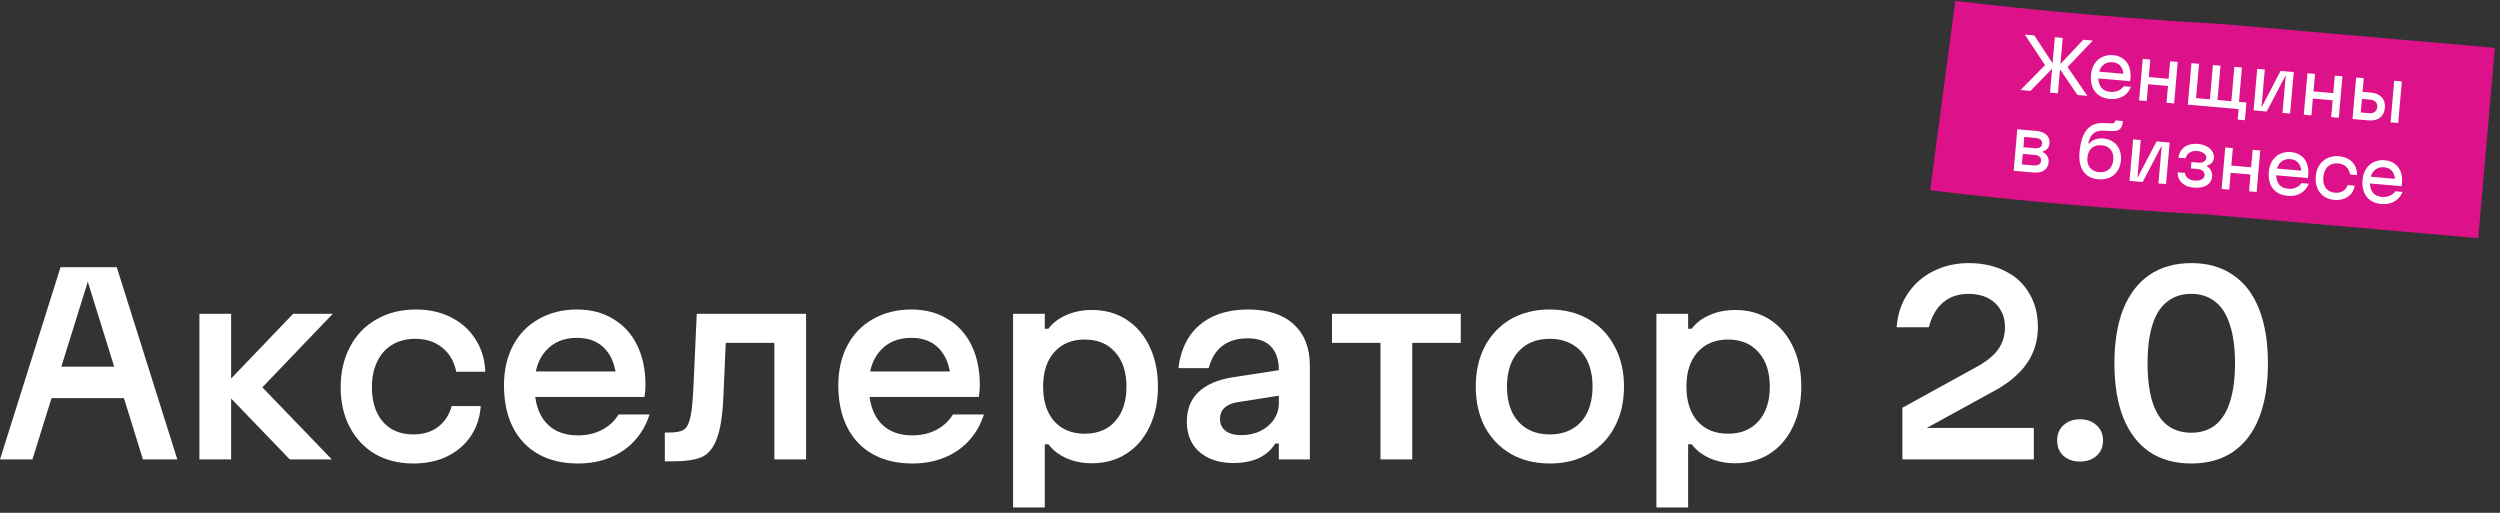
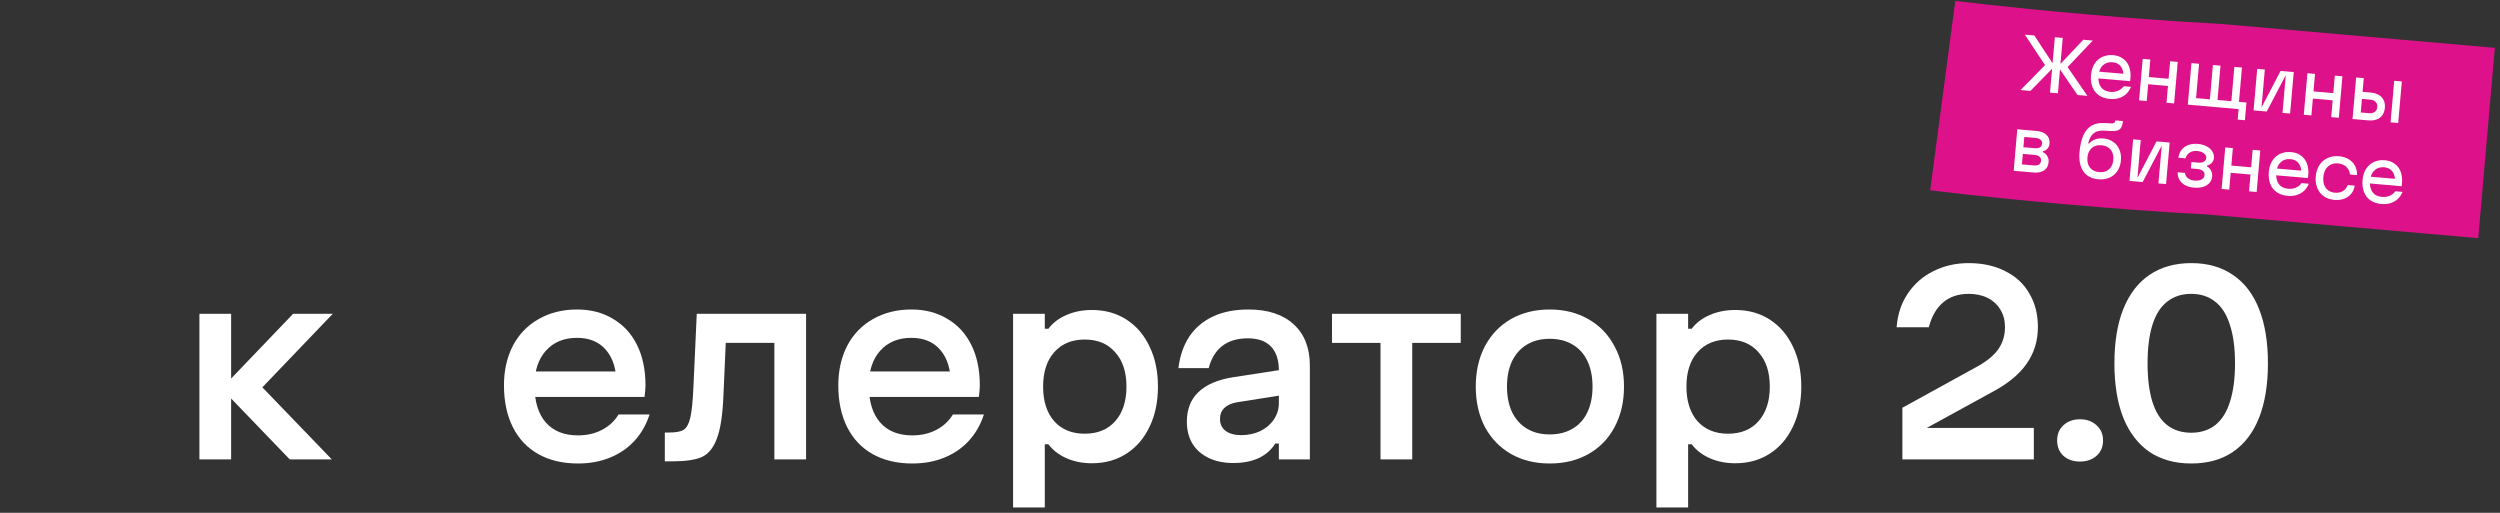
<svg xmlns="http://www.w3.org/2000/svg" width="234" height="48" viewBox="0 0 234 48" fill="none">
  <rect x="0" y="0" width="234" height="48" fill="#333333" stroke="none" />
  <path d="M233.518 4.478C233.518 4.478 233.518 4.478 232.741 13.385C231.963 22.291 231.963 22.291 231.963 22.291L206.514 20.07C206.516 20.07 206.497 20.069 206.448 20.065C206.4 20.062 206.336 20.057 206.25 20.052C206.074 20.041 205.853 20.029 205.556 20.013C204.973 19.981 204.177 19.937 203.146 19.873C201.078 19.744 198.095 19.536 193.842 19.164C189.591 18.793 186.328 18.457 184.112 18.212C183.004 18.09 182.158 17.99 181.581 17.919C181.293 17.884 181.072 17.857 180.919 17.837C180.842 17.827 180.783 17.82 180.74 17.814C180.719 17.811 180.702 17.809 180.69 17.808C180.684 17.807 180.679 17.806 180.675 17.806C180.673 17.805 180.671 17.805 180.669 17.805L180.666 17.804L183.017 0.079L183.019 0.079C183.024 0.079 183.032 0.08 183.046 0.082C183.072 0.086 183.116 0.091 183.176 0.099C183.298 0.114 183.487 0.138 183.743 0.17C184.256 0.232 185.037 0.324 186.078 0.439C188.161 0.67 191.287 0.992 195.397 1.351C199.503 1.709 202.337 1.907 204.255 2.027C205.908 2.129 207.424 2.2 208.069 2.256L233.518 4.478Z" fill="#DD118A" />
  <path d="M224.439 16.761L224.167 17.109C224.204 16.682 224.134 16.34 223.956 16.086C223.782 15.831 223.516 15.688 223.158 15.657C222.786 15.625 222.482 15.722 222.245 15.949C222.008 16.172 221.871 16.491 221.835 16.906C221.796 17.355 221.873 17.714 222.067 17.983C222.261 18.248 222.555 18.398 222.948 18.432C223.212 18.455 223.452 18.42 223.669 18.326C223.89 18.232 224.068 18.091 224.202 17.902L224.876 17.961C224.769 18.23 224.619 18.454 224.425 18.633C224.232 18.808 224.005 18.936 223.746 19.017C223.486 19.095 223.201 19.12 222.89 19.093C222.493 19.058 222.155 18.946 221.876 18.756C221.601 18.563 221.399 18.304 221.271 17.979C221.143 17.65 221.098 17.272 221.135 16.845C221.17 16.447 221.278 16.102 221.461 15.809C221.647 15.517 221.892 15.301 222.196 15.162C222.5 15.019 222.84 14.963 223.215 14.996C223.578 15.028 223.886 15.138 224.14 15.325C224.398 15.509 224.585 15.758 224.701 16.072C224.821 16.387 224.864 16.748 224.829 17.154C224.823 17.219 224.81 17.311 224.791 17.431L221.682 17.16L221.737 16.525L224.439 16.761Z" fill="white" />
  <path d="M218.487 18.71C218.107 18.677 217.78 18.563 217.505 18.37C217.235 18.176 217.033 17.919 216.9 17.599C216.767 17.278 216.718 16.917 216.753 16.516C216.789 16.105 216.903 15.752 217.094 15.455C217.289 15.159 217.546 14.938 217.863 14.791C218.181 14.645 218.538 14.589 218.935 14.624C219.281 14.654 219.581 14.748 219.838 14.905C220.098 15.063 220.295 15.269 220.43 15.525C220.568 15.78 220.63 16.069 220.615 16.389L219.961 16.332C219.926 16.038 219.81 15.799 219.612 15.616C219.42 15.43 219.166 15.323 218.851 15.295C218.591 15.273 218.362 15.309 218.162 15.405C217.962 15.501 217.801 15.65 217.679 15.852C217.562 16.051 217.491 16.293 217.466 16.578C217.441 16.858 217.468 17.104 217.545 17.316C217.627 17.527 217.751 17.695 217.919 17.818C218.091 17.942 218.3 18.015 218.546 18.036C218.835 18.061 219.086 18.012 219.297 17.886C219.508 17.757 219.657 17.567 219.744 17.318L220.399 17.375C220.356 17.668 220.246 17.921 220.071 18.137C219.896 18.348 219.671 18.504 219.397 18.607C219.123 18.704 218.82 18.739 218.487 18.71Z" fill="white" />
  <path d="M215.665 15.997L215.393 16.346C215.43 15.918 215.36 15.577 215.182 15.322C215.008 15.068 214.742 14.925 214.384 14.893C214.013 14.861 213.708 14.958 213.471 15.186C213.234 15.409 213.097 15.727 213.061 16.142C213.022 16.591 213.099 16.95 213.293 17.22C213.488 17.485 213.781 17.634 214.174 17.669C214.438 17.692 214.678 17.656 214.895 17.562C215.116 17.468 215.294 17.327 215.428 17.138L216.102 17.197C215.996 17.466 215.845 17.691 215.651 17.869C215.458 18.044 215.231 18.172 214.972 18.254C214.713 18.331 214.428 18.357 214.117 18.329C213.719 18.295 213.381 18.182 213.102 17.993C212.827 17.799 212.626 17.54 212.497 17.215C212.369 16.887 212.324 16.509 212.361 16.081C212.396 15.684 212.504 15.338 212.687 15.045C212.873 14.753 213.118 14.537 213.422 14.398C213.726 14.255 214.066 14.2 214.442 14.233C214.804 14.264 215.112 14.374 215.366 14.561C215.624 14.745 215.811 14.994 215.927 15.309C216.048 15.624 216.09 15.984 216.055 16.39C216.049 16.455 216.037 16.547 216.017 16.668L212.908 16.396L212.964 15.761L215.665 15.997Z" fill="white" />
  <path d="M208.996 13.861L208.657 17.748L207.944 17.685L208.284 13.799L208.996 13.861ZM210.706 15.662L210.647 16.335L208.794 16.174L208.853 15.5L210.706 15.662ZM211.561 14.085L211.222 17.971L210.51 17.909L210.849 14.023L211.561 14.085Z" fill="white" />
  <path d="M205.349 17.563C205.033 17.536 204.759 17.459 204.527 17.335C204.298 17.21 204.123 17.045 204.002 16.839C203.881 16.632 203.823 16.394 203.829 16.125L204.51 16.184C204.535 16.387 204.628 16.552 204.786 16.679C204.945 16.806 205.152 16.88 205.406 16.902C205.583 16.918 205.741 16.908 205.879 16.872C206.017 16.836 206.127 16.778 206.207 16.698C206.289 16.614 206.335 16.514 206.345 16.397C206.359 16.237 206.307 16.106 206.19 16.005C206.073 15.899 205.906 15.836 205.69 15.818L205.062 15.763L205.114 15.167L205.762 15.223C205.978 15.242 206.152 15.212 206.285 15.132C206.419 15.052 206.492 14.935 206.506 14.779C206.515 14.671 206.485 14.571 206.414 14.477C206.349 14.385 206.249 14.309 206.115 14.249C205.985 14.185 205.836 14.146 205.668 14.132C205.391 14.108 205.154 14.156 204.957 14.278C204.763 14.401 204.634 14.581 204.57 14.819L203.896 14.76C203.939 14.468 204.041 14.22 204.203 14.017C204.365 13.809 204.576 13.66 204.836 13.569C205.096 13.475 205.393 13.442 205.726 13.471C206.036 13.498 206.308 13.574 206.541 13.699C206.774 13.819 206.95 13.976 207.068 14.169C207.191 14.358 207.242 14.565 207.223 14.79C207.208 14.958 207.143 15.107 207.027 15.236C206.912 15.361 206.762 15.45 206.579 15.504L206.573 15.581C206.739 15.665 206.865 15.794 206.95 15.967C207.04 16.136 207.076 16.322 207.058 16.524C207.038 16.758 206.953 16.959 206.803 17.129C206.654 17.294 206.454 17.416 206.203 17.494C205.953 17.568 205.668 17.591 205.349 17.563Z" fill="white" />
  <path d="M200.374 13.107L200.12 16.022L200.035 16.994L199.322 16.931L199.662 13.045L200.374 13.107ZM202.512 13.294L200.553 17.039L199.892 16.981L201.851 13.236L202.512 13.294ZM202.03 17.168L202.285 14.253L202.369 13.281L203.082 13.344L202.743 17.23L202.03 17.168Z" fill="white" />
  <path d="M196.399 16.781C195.773 16.726 195.308 16.479 195.002 16.039C194.697 15.599 194.577 14.999 194.644 14.239C194.699 13.6 194.819 13.075 195.003 12.665C195.187 12.254 195.439 11.954 195.76 11.765C196.082 11.575 196.474 11.492 196.937 11.515L197.62 11.548C197.75 11.555 197.84 11.539 197.892 11.5C197.943 11.457 197.978 11.38 197.997 11.268L198.709 11.33C198.677 11.606 198.617 11.812 198.531 11.948C198.45 12.084 198.333 12.174 198.182 12.217C198.03 12.261 197.822 12.275 197.558 12.261L196.875 12.227C196.615 12.218 196.39 12.255 196.2 12.338C196.015 12.418 195.86 12.548 195.735 12.728C195.615 12.909 195.523 13.141 195.459 13.422L195.55 13.43C195.691 13.255 195.876 13.128 196.105 13.048C196.335 12.963 196.59 12.934 196.87 12.958C197.229 12.989 197.537 13.097 197.795 13.28C198.058 13.46 198.252 13.701 198.378 14.004C198.504 14.306 198.551 14.645 198.518 15.021C198.484 15.405 198.373 15.737 198.183 16.016C197.998 16.292 197.751 16.497 197.444 16.631C197.136 16.765 196.788 16.815 196.399 16.781ZM196.484 16.11C196.86 16.142 197.165 16.056 197.401 15.85C197.637 15.645 197.771 15.347 197.805 14.959C197.839 14.57 197.758 14.254 197.562 14.011C197.365 13.767 197.079 13.629 196.704 13.596C196.328 13.563 196.022 13.65 195.787 13.856C195.551 14.061 195.416 14.358 195.383 14.747C195.349 15.136 195.43 15.452 195.626 15.695C195.822 15.939 196.108 16.077 196.484 16.11Z" fill="white" />
  <path d="M188.819 12.1L190.594 12.255C191.022 12.292 191.342 12.415 191.554 12.626C191.771 12.832 191.864 13.11 191.834 13.459C191.818 13.632 191.755 13.781 191.644 13.906C191.533 14.031 191.389 14.117 191.211 14.162L191.204 14.24C191.393 14.322 191.534 14.447 191.628 14.616C191.727 14.781 191.767 14.968 191.749 15.175C191.719 15.525 191.576 15.784 191.322 15.954C191.073 16.119 190.73 16.183 190.294 16.145L188.48 15.986L188.819 12.1ZM190.351 15.484C190.559 15.502 190.722 15.475 190.842 15.403C190.961 15.326 191.028 15.208 191.042 15.048C191.056 14.888 191.011 14.762 190.905 14.671C190.801 14.574 190.645 14.517 190.437 14.499L189.336 14.403L189.25 15.388L190.351 15.484ZM190.453 13.874C190.66 13.892 190.823 13.865 190.943 13.793C191.063 13.716 191.129 13.602 191.142 13.451C191.156 13.3 191.11 13.178 191.005 13.087C190.9 12.991 190.744 12.933 190.537 12.915L189.474 12.822L189.39 13.781L190.453 13.874Z" fill="white" />
  <path d="M221.248 7.314L220.909 11.201L220.196 11.139L220.535 7.252L221.248 7.314ZM221.913 8.665C222.354 8.703 222.691 8.85 222.926 9.105C223.16 9.357 223.26 9.685 223.225 10.091C223.189 10.497 223.034 10.805 222.759 11.016C222.484 11.223 222.126 11.307 221.686 11.269L220.896 11.2L220.955 10.526L221.745 10.595C221.965 10.614 222.143 10.573 222.278 10.472C222.417 10.371 222.495 10.221 222.513 10.022C222.53 9.824 222.479 9.663 222.359 9.539C222.244 9.416 222.076 9.345 221.856 9.325L221.065 9.256L221.123 8.596L221.913 8.665ZM224.811 7.625L224.471 11.512L223.759 11.45L224.098 7.563L224.811 7.625Z" fill="white" />
  <path d="M216.687 6.916L216.348 10.802L215.635 10.74L215.975 6.854L216.687 6.916ZM218.397 8.716L218.338 9.39L216.485 9.228L216.544 8.555L218.397 8.716ZM219.252 7.14L218.913 11.026L218.2 10.964L218.54 7.077L219.252 7.14Z" fill="white" />
  <path d="M211.987 6.508L211.733 9.422L211.648 10.394L210.935 10.332L211.275 6.445L211.987 6.508ZM214.125 6.694L212.166 10.439L211.505 10.382L213.464 6.636L214.125 6.694ZM213.643 10.568L213.897 7.653L213.982 6.682L214.695 6.744L214.355 10.63L213.643 10.568Z" fill="white" />
  <path d="M205.832 5.97L205.493 9.857L204.78 9.795L205.12 5.908L205.832 5.97ZM206.847 9.296L206.788 9.97L205.493 9.857L205.552 9.183L206.847 9.296ZM207.84 6.146L207.501 10.032L206.788 9.97L207.128 6.083L207.84 6.146ZM208.855 9.472L208.796 10.145L207.501 10.032L207.56 9.359L208.855 9.472ZM209.848 6.321L209.509 10.208L208.796 10.145L209.136 6.259L209.848 6.321ZM210.267 9.595L210.123 11.253L209.449 11.194L209.535 10.21L209.341 10.193L209.399 9.519L210.267 9.595Z" fill="white" />
  <path d="M201.271 5.572L200.932 9.459L200.219 9.396L200.559 5.51L201.271 5.572ZM202.981 7.373L202.922 8.046L201.069 7.884L201.128 7.211L202.981 7.373ZM203.836 5.796L203.497 9.682L202.785 9.62L203.124 5.734L203.836 5.796Z" fill="white" />
  <path d="M199.02 6.929L198.748 7.277C198.786 6.85 198.715 6.509 198.538 6.254C198.364 5.999 198.098 5.856 197.739 5.825C197.368 5.793 197.064 5.89 196.826 6.117C196.589 6.34 196.453 6.659 196.416 7.074C196.377 7.523 196.455 7.882 196.649 8.151C196.843 8.416 197.137 8.566 197.53 8.6C197.793 8.623 198.034 8.588 198.251 8.493C198.472 8.4 198.65 8.259 198.784 8.07L199.457 8.129C199.351 8.398 199.201 8.622 199.007 8.801C198.813 8.976 198.587 9.104 198.327 9.185C198.068 9.263 197.783 9.288 197.472 9.261C197.075 9.226 196.737 9.114 196.457 8.924C196.183 8.731 195.981 8.472 195.853 8.147C195.725 7.818 195.68 7.44 195.717 7.013C195.752 6.615 195.86 6.27 196.042 5.977C196.229 5.684 196.474 5.469 196.778 5.33C197.082 5.187 197.421 5.131 197.797 5.164C198.16 5.196 198.468 5.306 198.721 5.493C198.98 5.677 199.167 5.926 199.283 6.24C199.403 6.555 199.446 6.916 199.41 7.322C199.405 7.387 199.392 7.479 199.373 7.599L196.264 7.328L196.319 6.693L199.02 6.929Z" fill="white" />
  <path d="M189.122 8.427L191.415 6.094L189.523 3.24L190.41 3.318L192.306 6.198L190.049 8.508L189.122 8.427ZM193.073 3.55L192.62 8.732L191.882 8.668L192.334 3.486L193.073 3.55ZM192.63 6.227L194.997 3.718L195.884 3.796L193.526 6.279L195.38 8.973L194.454 8.892L192.63 6.227Z" fill="white" />
  <path d="M205.105 43.382C203.576 43.382 202.271 43.022 201.192 42.302C200.128 41.568 199.311 40.503 198.741 39.109C198.186 37.7 197.909 35.998 197.909 34.004C197.909 32.01 198.186 30.316 198.741 28.922C199.311 27.513 200.128 26.448 201.192 25.729C202.271 24.994 203.576 24.627 205.105 24.627C206.634 24.627 207.931 24.994 208.995 25.729C210.075 26.448 210.892 27.513 211.446 28.922C212.001 30.316 212.278 32.01 212.278 34.004C212.278 35.998 212.001 37.7 211.446 39.109C210.892 40.503 210.075 41.568 208.995 42.302C207.931 43.022 206.634 43.382 205.105 43.382ZM205.105 40.503C205.989 40.503 206.739 40.263 207.354 39.783C207.968 39.289 208.426 38.562 208.725 37.602C209.04 36.628 209.198 35.428 209.198 34.004C209.198 32.58 209.04 31.388 208.725 30.429C208.426 29.454 207.968 28.727 207.354 28.247C206.739 27.753 205.989 27.505 205.105 27.505C204.205 27.505 203.448 27.753 202.834 28.247C202.219 28.727 201.762 29.454 201.462 30.429C201.162 31.388 201.012 32.58 201.012 34.004C201.012 35.428 201.162 36.628 201.462 37.602C201.762 38.562 202.219 39.289 202.834 39.783C203.448 40.263 204.205 40.503 205.105 40.503Z" fill="white" />
  <path d="M194.686 43.202C194.056 43.202 193.539 43.022 193.134 42.662C192.744 42.302 192.549 41.823 192.549 41.223C192.549 40.638 192.744 40.166 193.134 39.806C193.539 39.431 194.056 39.244 194.686 39.244C195.315 39.244 195.833 39.431 196.237 39.806C196.642 40.166 196.845 40.638 196.845 41.223C196.845 41.823 196.642 42.302 196.237 42.662C195.833 43.022 195.315 43.202 194.686 43.202Z" fill="white" />
  <path d="M185.171 34.252C186.041 33.757 186.67 33.225 187.06 32.655C187.465 32.07 187.667 31.388 187.667 30.609C187.667 29.994 187.525 29.454 187.24 28.989C186.955 28.51 186.558 28.142 186.048 27.888C185.538 27.633 184.946 27.505 184.272 27.505C183.297 27.505 182.495 27.775 181.865 28.315C181.236 28.855 180.794 29.627 180.539 30.631H177.525C177.615 29.417 177.968 28.36 178.582 27.46C179.197 26.546 179.999 25.849 180.988 25.369C181.978 24.874 183.072 24.627 184.272 24.627C185.561 24.627 186.693 24.874 187.667 25.369C188.657 25.849 189.414 26.546 189.938 27.46C190.478 28.36 190.748 29.409 190.748 30.609C190.748 31.898 190.396 33.045 189.691 34.049C188.987 35.054 187.907 35.938 186.453 36.703L179.482 40.526L179.369 40.053H190.366V42.999H178.065V38.164L185.171 34.252Z" fill="white" />
  <path d="M162.416 29.014C163.645 29.014 164.724 29.314 165.654 29.913C166.583 30.513 167.303 31.352 167.813 32.432C168.337 33.511 168.6 34.763 168.6 36.187C168.6 37.611 168.337 38.863 167.813 39.943C167.303 41.022 166.583 41.861 165.654 42.461C164.724 43.061 163.645 43.361 162.416 43.361C161.546 43.361 160.752 43.203 160.032 42.888C159.327 42.574 158.765 42.139 158.345 41.584H158.008V47.498H155.04V29.373H158.008V30.768H158.345C158.765 30.213 159.327 29.786 160.032 29.486C160.752 29.171 161.546 29.014 162.416 29.014ZM157.851 36.187C157.851 37.551 158.195 38.631 158.885 39.425C159.59 40.205 160.542 40.595 161.741 40.595C162.955 40.595 163.907 40.205 164.597 39.425C165.302 38.631 165.654 37.551 165.654 36.187C165.654 34.823 165.302 33.751 164.597 32.971C163.907 32.177 162.955 31.78 161.741 31.78C160.542 31.78 159.59 32.177 158.885 32.971C158.195 33.751 157.851 34.823 157.851 36.187Z" fill="white" />
  <path d="M145.058 43.383C143.679 43.383 142.464 43.083 141.415 42.484C140.38 41.884 139.571 41.044 138.986 39.965C138.416 38.871 138.132 37.611 138.132 36.187C138.132 34.763 138.416 33.504 138.986 32.409C139.571 31.315 140.38 30.468 141.415 29.868C142.464 29.269 143.679 28.969 145.058 28.969C146.437 28.969 147.651 29.276 148.701 29.891C149.75 30.49 150.56 31.337 151.129 32.432C151.714 33.511 152.006 34.763 152.006 36.187C152.006 37.611 151.714 38.871 151.129 39.965C150.56 41.044 149.75 41.884 148.701 42.484C147.651 43.083 146.437 43.383 145.058 43.383ZM145.058 40.662C145.882 40.662 146.594 40.482 147.194 40.123C147.809 39.763 148.273 39.245 148.588 38.571C148.903 37.896 149.061 37.102 149.061 36.187C149.061 35.273 148.903 34.478 148.588 33.804C148.273 33.129 147.809 32.612 147.194 32.252C146.594 31.892 145.882 31.712 145.058 31.712C144.233 31.712 143.521 31.892 142.921 32.252C142.322 32.612 141.857 33.129 141.527 33.804C141.212 34.478 141.055 35.273 141.055 36.187C141.055 37.102 141.212 37.896 141.527 38.571C141.857 39.245 142.322 39.763 142.921 40.123C143.521 40.482 144.233 40.662 145.058 40.662Z" fill="white" />
  <path d="M129.216 29.373V32.094H124.674V29.373H129.216ZM132.185 29.373V43H129.216V29.373H132.185ZM136.727 29.373V32.094H132.185V29.373H136.727Z" fill="white" />
  <path d="M115.429 43.338C114.56 43.338 113.795 43.181 113.135 42.866C112.476 42.551 111.966 42.101 111.606 41.517C111.261 40.932 111.089 40.25 111.089 39.47C111.089 38.316 111.449 37.394 112.168 36.704C112.903 36 113.982 35.535 115.407 35.31L119.927 34.613V36.997L115.811 37.649C115.272 37.739 114.867 37.919 114.597 38.189C114.327 38.444 114.192 38.788 114.192 39.223C114.192 39.688 114.365 40.055 114.71 40.325C115.069 40.595 115.557 40.73 116.171 40.73C116.831 40.73 117.431 40.602 117.97 40.347C118.51 40.078 118.93 39.718 119.23 39.268C119.544 38.803 119.702 38.294 119.702 37.739V34.681C119.702 33.691 119.454 32.941 118.96 32.432C118.465 31.922 117.745 31.667 116.801 31.667C115.811 31.667 115.009 31.907 114.395 32.387C113.795 32.852 113.375 33.541 113.135 34.456H110.302C110.437 33.316 110.774 32.334 111.314 31.51C111.869 30.685 112.611 30.056 113.54 29.621C114.47 29.186 115.572 28.969 116.846 28.969C118.675 28.969 120.092 29.433 121.096 30.363C122.1 31.277 122.603 32.567 122.603 34.231V43.001H119.702V41.517H119.364C118.99 42.116 118.465 42.574 117.79 42.889C117.131 43.188 116.344 43.338 115.429 43.338Z" fill="white" />
  <path d="M102.2 29.014C103.43 29.014 104.509 29.314 105.438 29.913C106.368 30.513 107.087 31.352 107.597 32.432C108.122 33.511 108.384 34.763 108.384 36.187C108.384 37.611 108.122 38.863 107.597 39.943C107.087 41.022 106.368 41.861 105.438 42.461C104.509 43.061 103.43 43.361 102.2 43.361C101.331 43.361 100.536 43.203 99.817 42.888C99.112 42.574 98.55 42.139 98.13 41.584H97.793V47.498H94.824V29.373H97.793V30.768H98.13C98.55 30.213 99.112 29.786 99.817 29.486C100.536 29.171 101.331 29.014 102.2 29.014ZM97.635 36.187C97.635 37.551 97.98 38.631 98.67 39.425C99.374 40.205 100.326 40.595 101.526 40.595C102.74 40.595 103.692 40.205 104.381 39.425C105.086 38.631 105.438 37.551 105.438 36.187C105.438 34.823 105.086 33.751 104.381 32.971C103.692 32.177 102.74 31.78 101.526 31.78C100.326 31.78 99.374 32.177 98.67 32.971C97.98 33.751 97.635 34.823 97.635 36.187Z" fill="white" />
  <path d="M89.956 34.77L89.012 36.075C89.012 34.651 88.689 33.556 88.045 32.792C87.4 32.012 86.486 31.622 85.301 31.622C84.072 31.622 83.098 32.027 82.378 32.837C81.673 33.631 81.321 34.711 81.321 36.075C81.321 37.574 81.673 38.728 82.378 39.538C83.083 40.347 84.087 40.752 85.391 40.752C86.231 40.752 86.981 40.58 87.64 40.235C88.3 39.89 88.817 39.41 89.192 38.796H92.093C91.778 39.77 91.298 40.602 90.653 41.292C90.024 41.967 89.259 42.484 88.36 42.843C87.475 43.203 86.486 43.383 85.391 43.383C83.967 43.383 82.73 43.091 81.681 42.506C80.647 41.922 79.852 41.082 79.297 39.988C78.743 38.878 78.465 37.574 78.465 36.075C78.465 34.681 78.743 33.444 79.297 32.364C79.867 31.285 80.669 30.453 81.703 29.868C82.753 29.269 83.952 28.969 85.301 28.969C86.591 28.969 87.715 29.261 88.674 29.846C89.649 30.415 90.399 31.233 90.923 32.297C91.448 33.361 91.71 34.613 91.71 36.052C91.71 36.367 91.68 36.734 91.62 37.154H80.534V34.77H89.956Z" fill="white" />
  <path d="M62.227 40.482H62.676C63.276 40.482 63.711 40.399 63.98 40.234C64.265 40.055 64.475 39.68 64.61 39.11C64.745 38.525 64.843 37.581 64.903 36.277L65.217 29.373H68.051L67.713 37.019C67.638 38.863 67.429 40.219 67.084 41.089C66.754 41.959 66.274 42.528 65.645 42.798C65.03 43.053 64.138 43.18 62.969 43.18H62.227V40.482ZM72.481 29.373V32.094H67.646V29.373H72.481ZM75.449 29.373V43H72.481V29.373H75.449Z" fill="white" />
  <path d="M58.663 34.77L57.718 36.075C57.718 34.651 57.396 33.556 56.751 32.792C56.107 32.012 55.192 31.622 54.008 31.622C52.779 31.622 51.804 32.027 51.084 32.837C50.38 33.631 50.028 34.711 50.028 36.075C50.028 37.574 50.38 38.728 51.084 39.538C51.789 40.347 52.794 40.752 54.098 40.752C54.937 40.752 55.687 40.58 56.346 40.235C57.006 39.89 57.523 39.41 57.898 38.796H60.799C60.484 39.77 60.005 40.602 59.36 41.292C58.73 41.967 57.966 42.484 57.066 42.843C56.182 43.203 55.192 43.383 54.098 43.383C52.674 43.383 51.437 43.091 50.387 42.506C49.353 41.922 48.558 41.082 48.004 39.988C47.449 38.878 47.172 37.574 47.172 36.075C47.172 34.681 47.449 33.444 48.004 32.364C48.573 31.285 49.375 30.453 50.41 29.868C51.459 29.269 52.659 28.969 54.008 28.969C55.297 28.969 56.422 29.261 57.381 29.846C58.355 30.415 59.105 31.233 59.63 32.297C60.154 33.361 60.417 34.613 60.417 36.052C60.417 36.367 60.387 36.734 60.327 37.154H49.24V34.77H58.663Z" fill="white" />
-   <path d="M38.701 43.383C37.352 43.383 36.16 43.091 35.125 42.506C34.106 41.907 33.311 41.067 32.742 39.988C32.172 38.908 31.887 37.664 31.887 36.255C31.887 34.816 32.179 33.549 32.764 32.454C33.349 31.345 34.173 30.49 35.238 29.891C36.302 29.276 37.539 28.969 38.948 28.969C40.178 28.969 41.272 29.216 42.231 29.711C43.191 30.191 43.948 30.873 44.503 31.757C45.072 32.627 45.38 33.639 45.425 34.793H42.704C42.509 33.834 42.074 33.084 41.399 32.544C40.725 31.99 39.885 31.712 38.881 31.712C38.041 31.712 37.314 31.9 36.7 32.274C36.1 32.634 35.635 33.159 35.305 33.849C34.975 34.523 34.811 35.325 34.811 36.255C34.811 37.169 34.968 37.956 35.283 38.616C35.598 39.276 36.047 39.785 36.632 40.145C37.217 40.49 37.906 40.662 38.701 40.662C39.6 40.662 40.365 40.43 40.995 39.965C41.624 39.485 42.051 38.833 42.276 38.009H44.997C44.922 39.073 44.608 40.018 44.053 40.842C43.498 41.652 42.756 42.281 41.827 42.731C40.912 43.166 39.87 43.383 38.701 43.383Z" fill="white" />
  <path d="M21.634 29.373V43H18.666V29.373H21.634ZM20.735 36.367L27.436 29.373H31.146L24.557 36.254L31.056 43H27.121L20.735 36.367Z" fill="white" />
-   <path d="M7.916 25.392H8.523L3.036 43H0L5.667 25.01H10.929L16.596 43H13.38L7.916 25.392ZM12.84 34.32V37.265H3.755V34.32H12.84Z" fill="white" />
</svg>